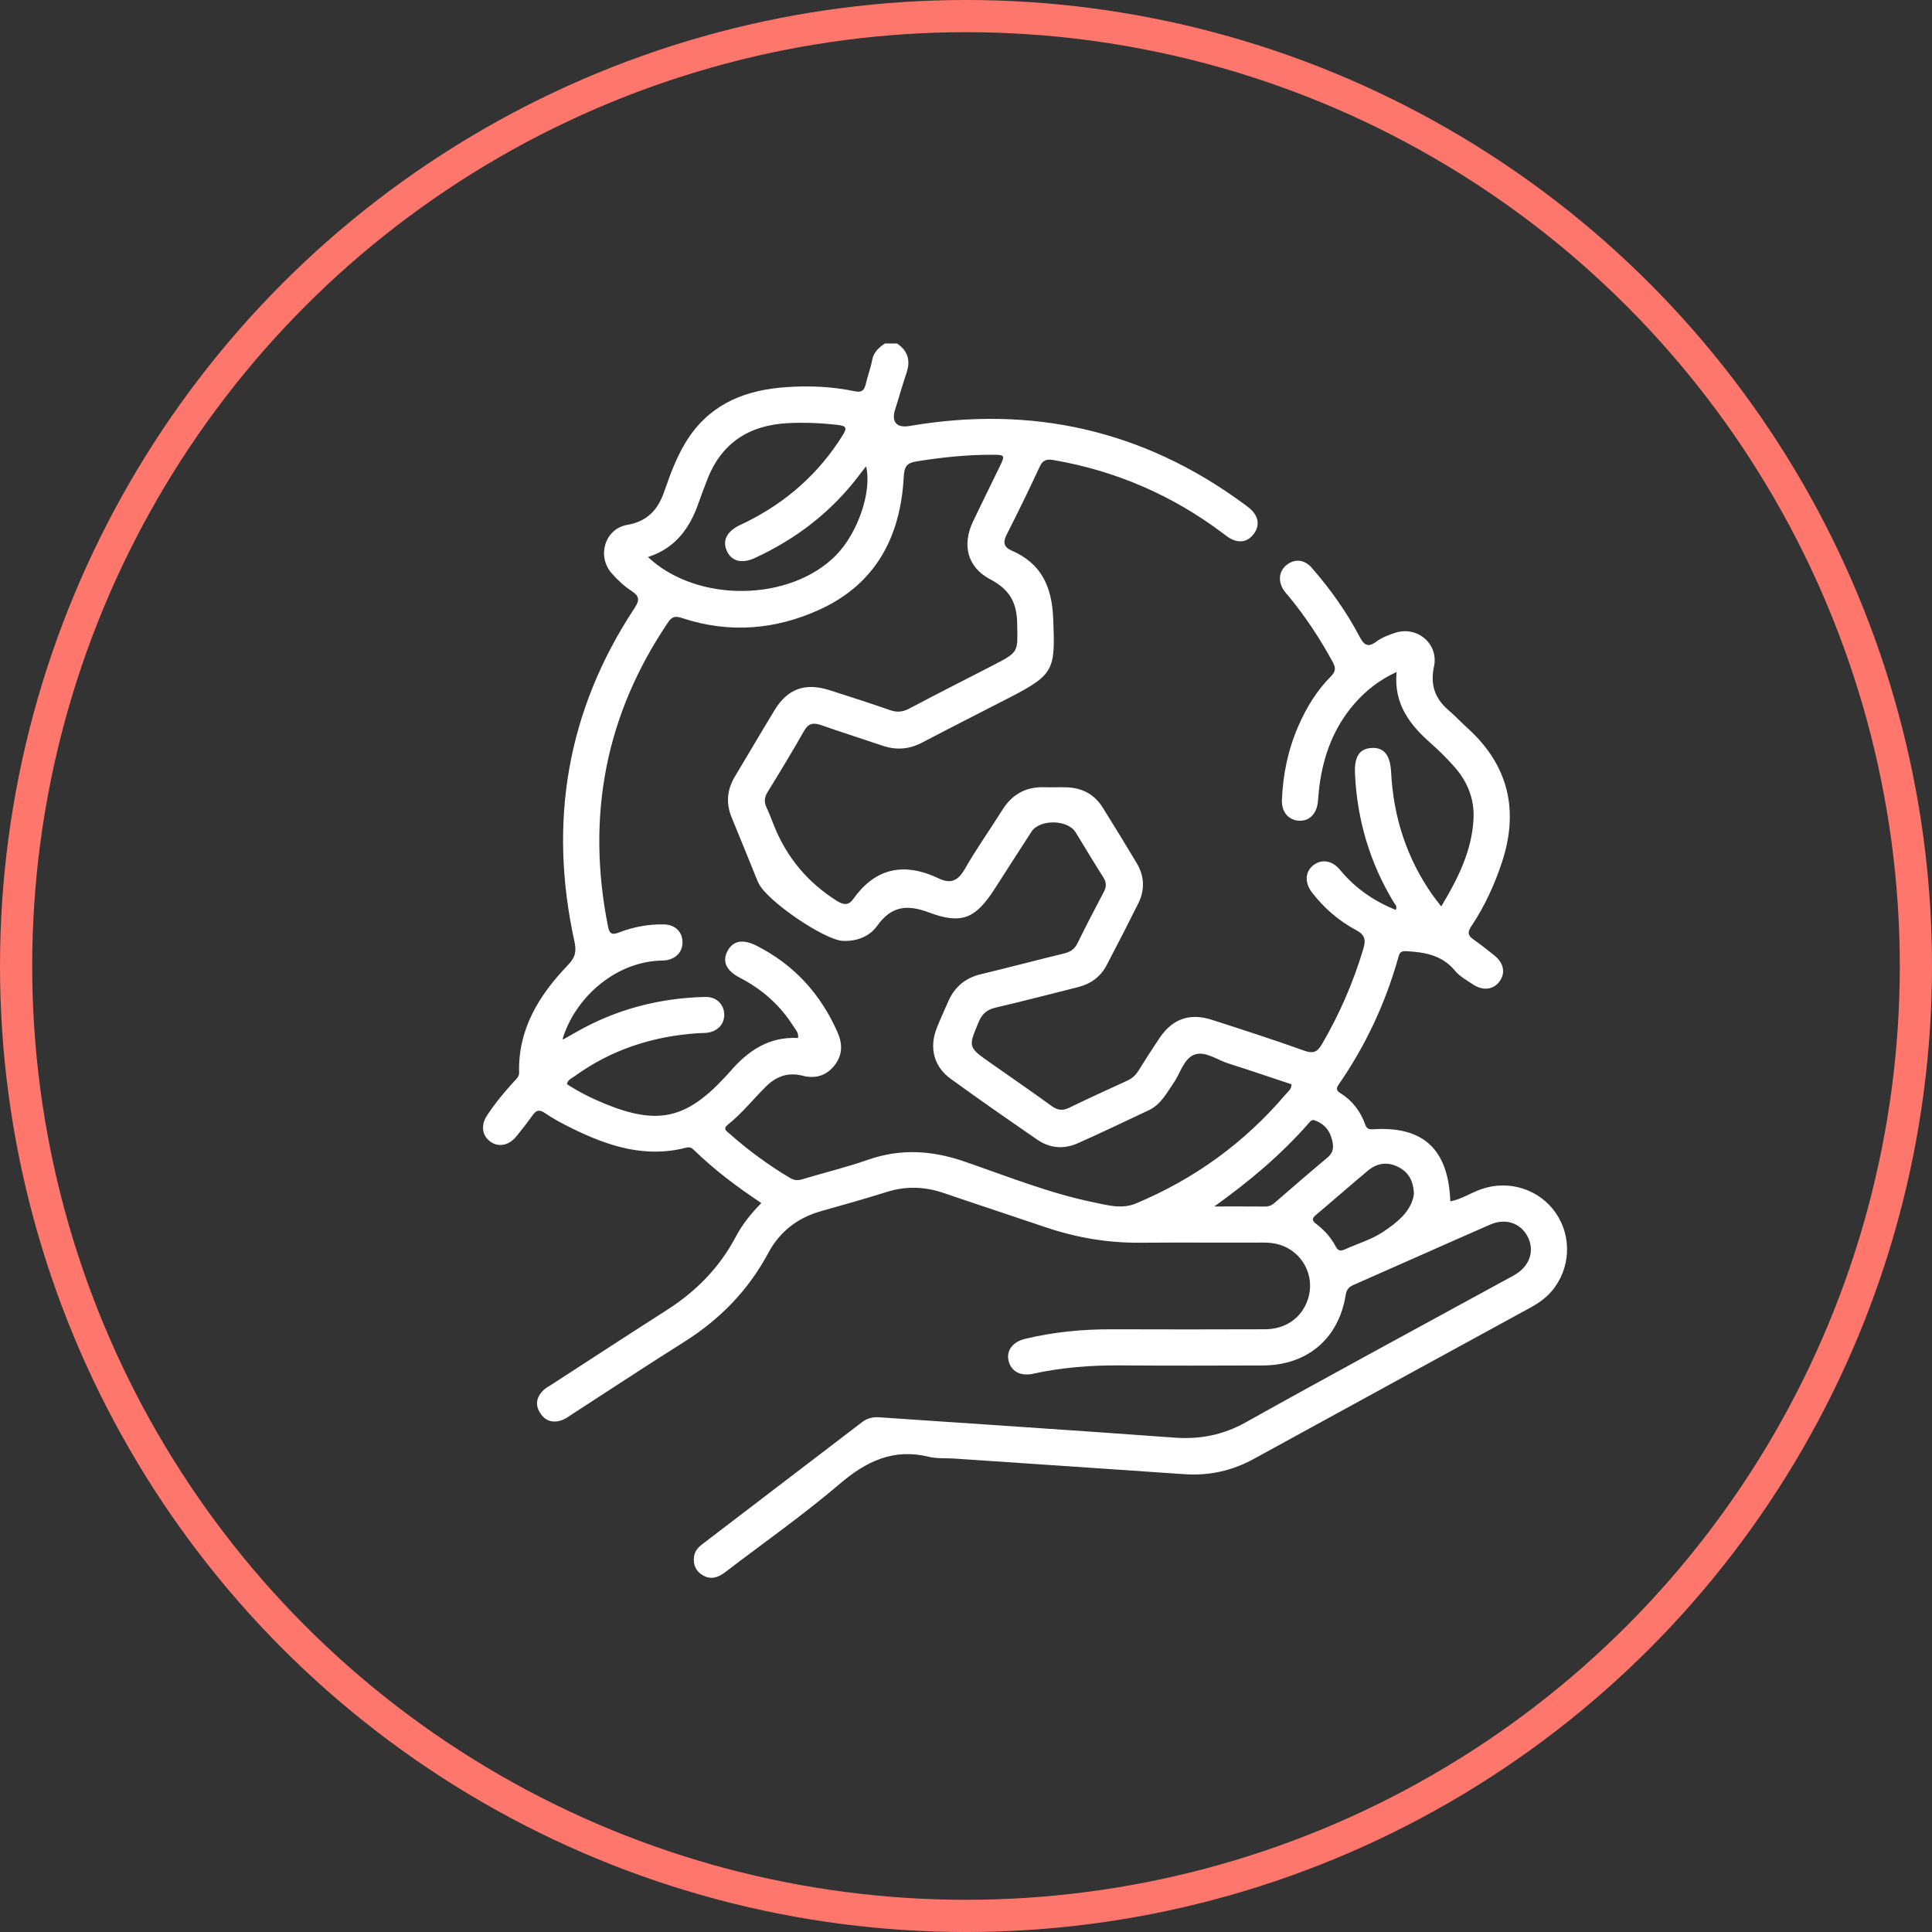
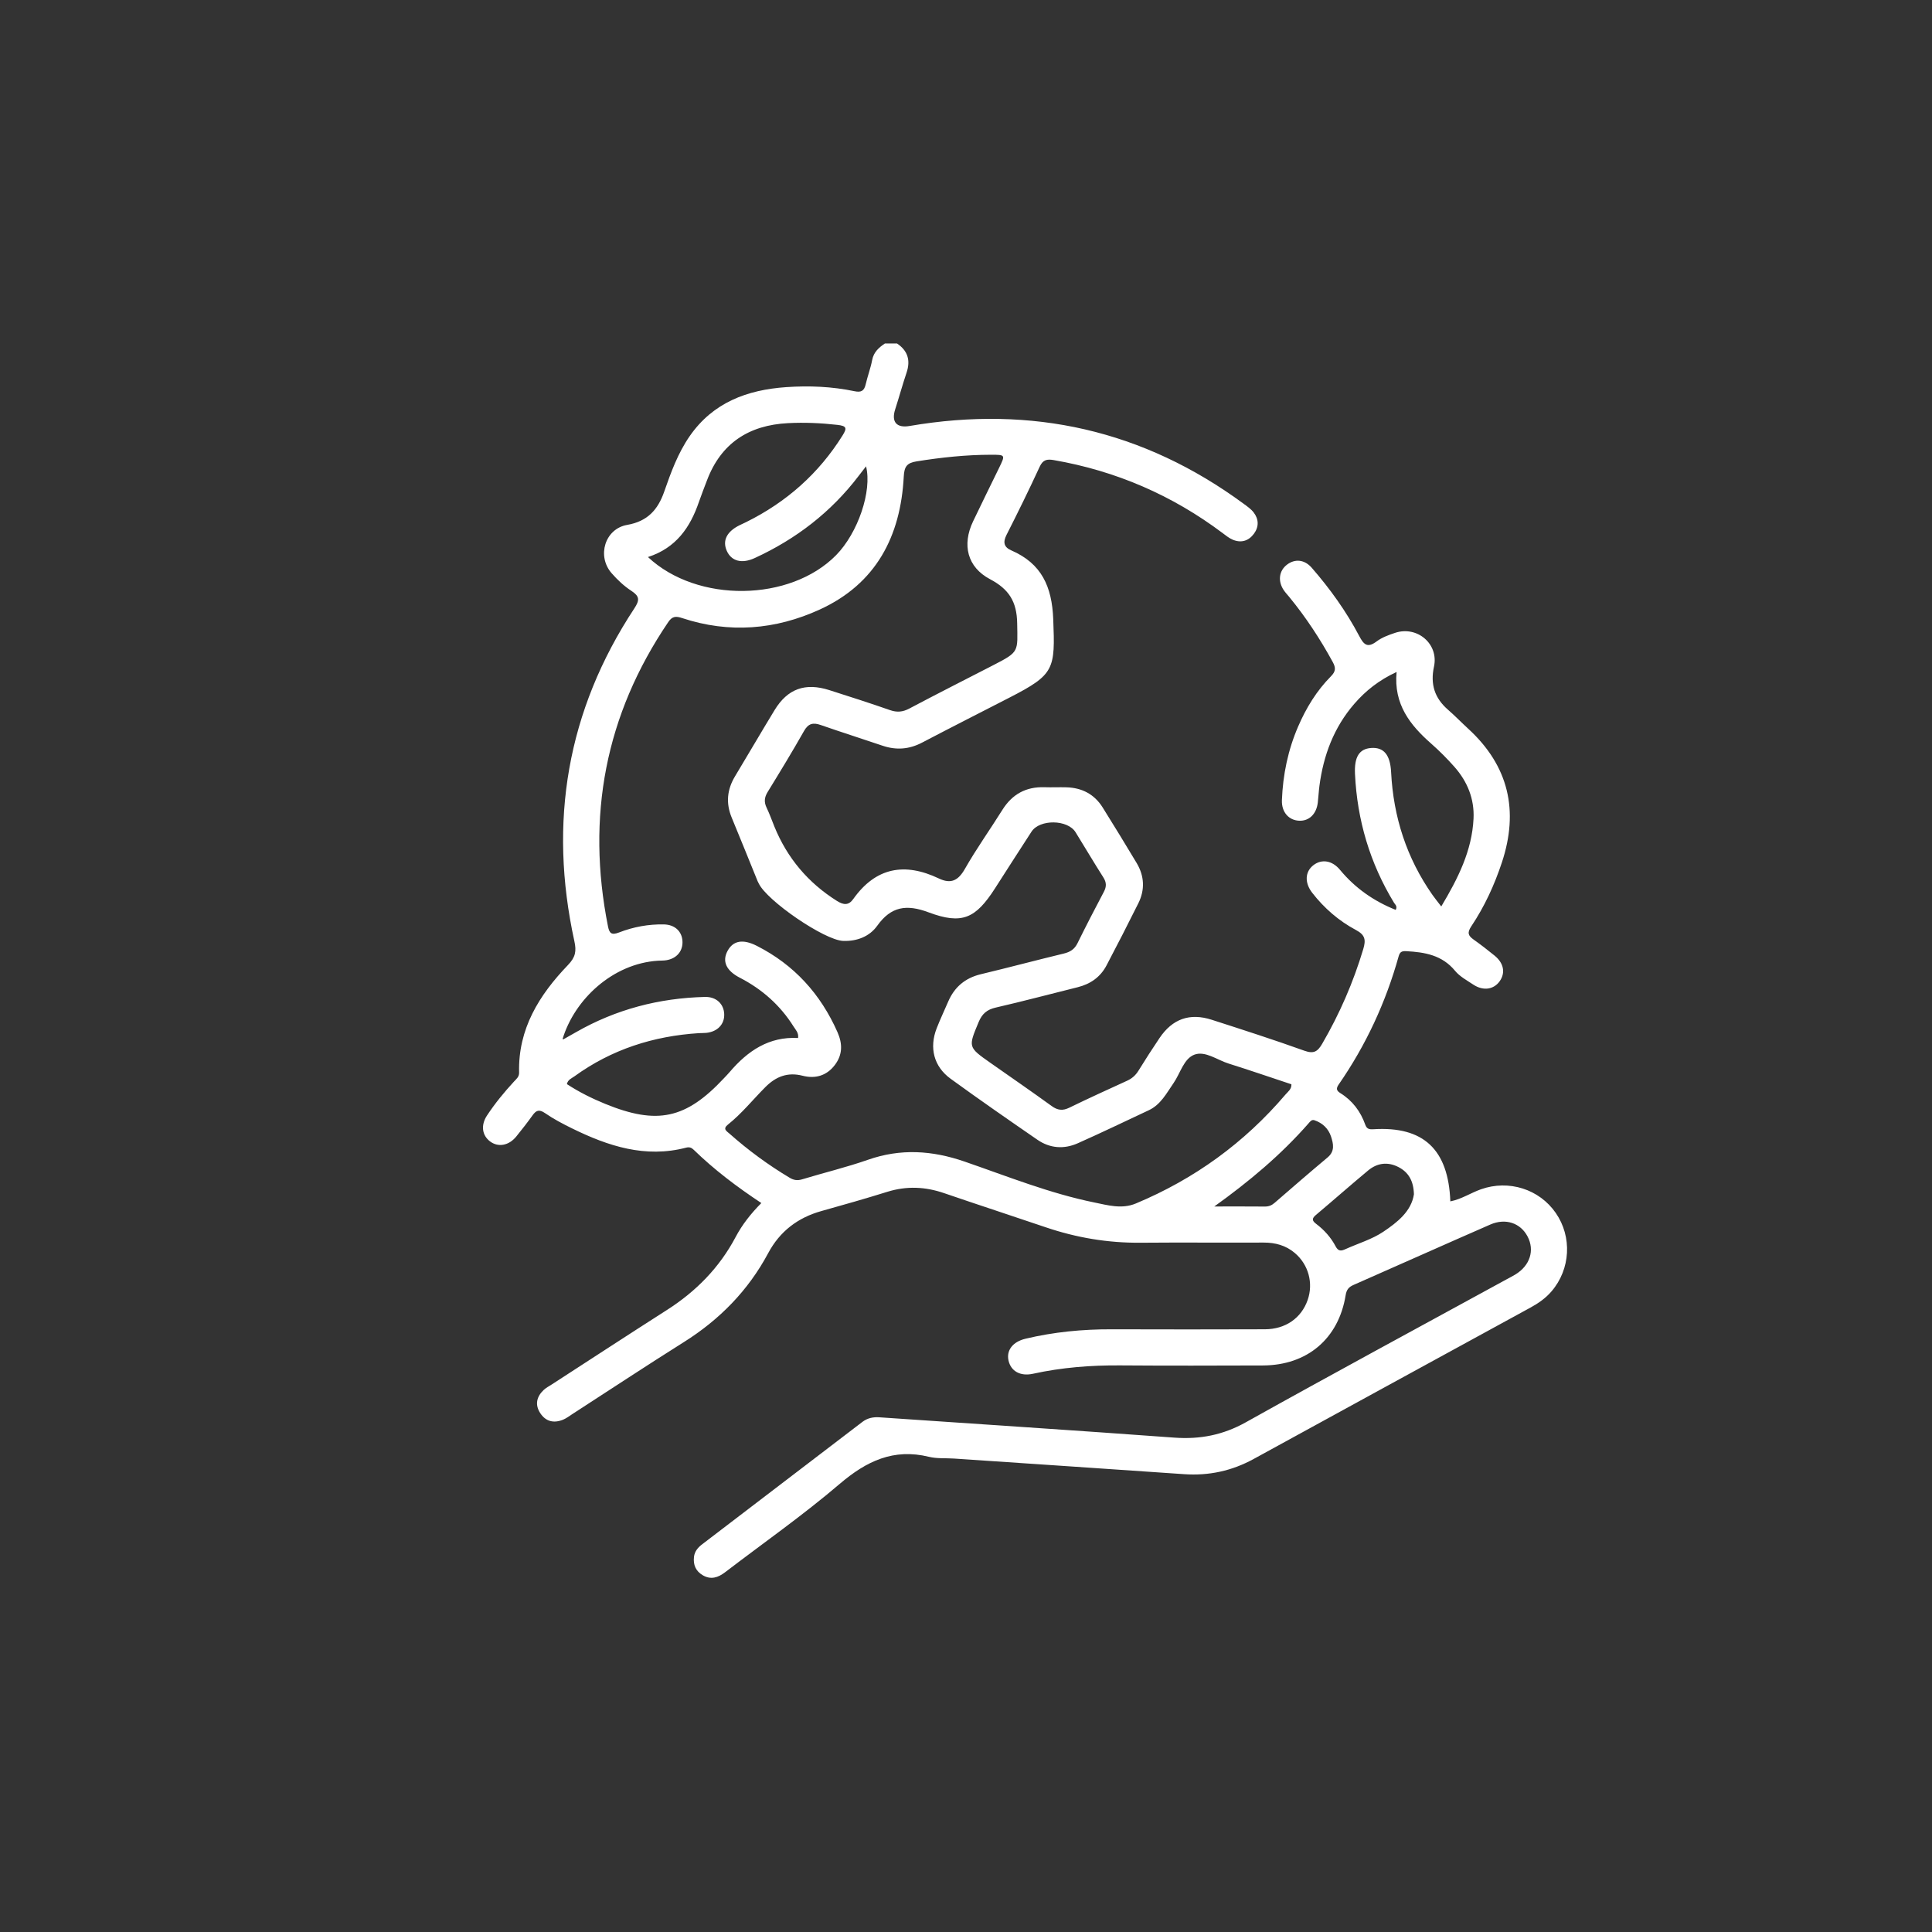
<svg xmlns="http://www.w3.org/2000/svg" width="180" height="180" viewBox="0 0 180 180" fill="none">
  <rect x="0" y="0" width="180" height="180" fill="#333333" stroke="none" />
  <path d="M83.571 32C84.575 32.674 84.848 33.57 84.464 34.715C84.083 35.848 83.767 37.002 83.402 38.139C83.026 39.311 83.531 39.895 84.742 39.688C96.14 37.737 106.54 40.068 115.877 46.941C116.207 47.184 116.56 47.428 116.804 47.747C117.286 48.376 117.299 49.086 116.828 49.725C116.328 50.402 115.629 50.616 114.839 50.277C114.502 50.132 114.203 49.887 113.905 49.663C109.21 46.138 103.973 43.872 98.183 42.867C97.545 42.756 97.168 42.825 96.864 43.486C95.878 45.624 94.839 47.739 93.773 49.839C93.423 50.53 93.538 50.984 94.221 51.279C97.042 52.501 98.009 54.65 98.128 57.688C98.312 62.361 98.251 62.832 94.09 64.974C91.361 66.378 88.623 67.764 85.905 69.188C84.701 69.819 83.494 69.907 82.217 69.473C80.304 68.823 78.377 68.213 76.469 67.549C75.759 67.301 75.312 67.394 74.91 68.103C73.823 70.023 72.674 71.909 71.519 73.789C71.211 74.29 71.171 74.73 71.425 75.256C71.701 75.827 71.911 76.43 72.151 77.018C73.345 79.94 75.285 82.246 77.971 83.934C78.605 84.335 79.07 84.36 79.498 83.758C81.601 80.797 84.299 80.334 87.471 81.845C88.595 82.38 89.273 82.048 89.895 80.956C90.967 79.073 92.235 77.301 93.385 75.461C94.303 73.991 95.595 73.286 97.325 73.344C97.999 73.367 98.675 73.333 99.349 73.352C100.798 73.392 101.957 73.991 102.732 75.229C103.803 76.942 104.857 78.666 105.895 80.399C106.621 81.611 106.686 82.888 106.058 84.153C105.093 86.095 104.102 88.024 103.093 89.944C102.522 91.031 101.595 91.682 100.401 91.978C97.859 92.608 95.328 93.286 92.775 93.872C91.954 94.06 91.502 94.445 91.179 95.221C90.205 97.56 90.172 97.547 92.289 99.034C94.189 100.368 96.102 101.684 97.982 103.047C98.537 103.45 99.007 103.503 99.626 103.201C101.408 102.332 103.214 101.511 105.018 100.686C105.479 100.475 105.814 100.169 106.08 99.736C106.708 98.717 107.358 97.71 108.027 96.717C109.232 94.926 110.842 94.348 112.897 95.01C115.78 95.939 118.666 96.866 121.517 97.89C122.389 98.203 122.753 97.989 123.183 97.25C124.81 94.455 126.084 91.522 127.012 88.424C127.267 87.571 127.194 87.107 126.337 86.651C124.74 85.801 123.375 84.618 122.257 83.18C121.526 82.239 121.584 81.208 122.375 80.601C123.136 80.017 124.114 80.158 124.843 81.039C126.253 82.742 127.991 83.955 130.036 84.772C130.212 84.425 129.98 84.275 129.877 84.106C127.633 80.416 126.444 76.411 126.242 72.105C126.168 70.529 126.631 69.769 127.744 69.688C128.909 69.603 129.524 70.304 129.607 71.944C129.819 76.118 131.053 79.941 133.457 83.374C133.69 83.706 133.949 84.02 134.279 84.452C135.842 81.839 137.142 79.257 137.286 76.267C137.374 74.432 136.714 72.809 135.5 71.44C134.83 70.685 134.115 69.962 133.357 69.296C131.378 67.558 129.831 65.618 130.118 62.606C128.469 63.37 127.231 64.358 126.173 65.58C124.274 67.773 123.303 70.368 122.929 73.21C122.861 73.729 122.837 74.254 122.776 74.774C122.65 75.841 121.972 76.5 121.05 76.465C120.074 76.429 119.391 75.667 119.433 74.548C119.523 72.173 120 69.874 120.946 67.685C121.693 65.954 122.668 64.356 123.998 63.013C124.459 62.547 124.462 62.217 124.164 61.67C122.994 59.529 121.662 57.501 120.114 55.614C119.948 55.411 119.765 55.22 119.618 55.005C119.032 54.152 119.155 53.178 119.908 52.606C120.644 52.046 121.533 52.119 122.212 52.898C123.913 54.852 125.42 56.951 126.629 59.243C127.048 60.039 127.384 60.416 128.254 59.761C128.75 59.389 129.378 59.16 129.977 58.961C132.034 58.278 134.058 59.992 133.602 62.104C133.246 63.753 133.658 65.038 134.907 66.124C135.556 66.689 136.156 67.311 136.791 67.894C140.57 71.361 141.521 75.534 139.928 80.35C139.232 82.455 138.309 84.46 137.078 86.3C136.677 86.901 136.782 87.174 137.29 87.535C137.961 88.011 138.614 88.516 139.252 89.037C140.1 89.727 140.271 90.626 139.734 91.401C139.182 92.199 138.189 92.348 137.26 91.731C136.668 91.338 136.002 90.981 135.564 90.448C134.358 88.981 132.741 88.711 131.007 88.618C130.582 88.596 130.418 88.704 130.305 89.109C129.108 93.394 127.26 97.38 124.723 101.04C124.471 101.403 124.503 101.611 124.876 101.842C126.001 102.539 126.759 103.546 127.197 104.78C127.345 105.197 127.579 105.233 127.963 105.209C132.613 104.917 134.943 107.079 135.124 111.929C136.161 111.727 137.028 111.138 137.985 110.8C140.566 109.89 143.412 110.784 144.949 113.011C146.485 115.237 146.323 118.239 144.559 120.304C144.015 120.941 143.345 121.412 142.617 121.81C134.013 126.514 125.405 131.211 116.807 135.926C114.775 137.041 112.628 137.505 110.32 137.345C103.18 136.851 96.038 136.373 88.897 135.891C88.111 135.838 87.297 135.911 86.545 135.727C83.247 134.92 80.718 136.13 78.225 138.258C74.812 141.171 71.119 143.757 67.549 146.487C66.904 146.98 66.229 147.207 65.473 146.761C64.825 146.378 64.571 145.797 64.657 145.051C64.718 144.521 65.038 144.168 65.433 143.867C70.402 140.069 75.374 136.274 80.345 132.477C80.815 132.118 81.341 132.007 81.928 132.047C91.088 132.676 100.25 133.268 109.407 133.94C111.804 134.116 113.945 133.699 116.075 132.509C124.146 128.001 132.282 123.611 140.394 119.177C140.657 119.033 140.925 118.898 141.181 118.743C142.548 117.911 143 116.493 142.318 115.196C141.661 113.948 140.276 113.464 138.85 114.087C134.597 115.943 130.364 117.843 126.117 119.709C125.662 119.908 125.455 120.147 125.37 120.675C124.715 124.73 121.783 127.205 117.657 127.217C113.233 127.23 108.81 127.245 104.386 127.211C101.639 127.19 98.925 127.401 96.239 127.99C95.062 128.248 94.185 127.751 93.962 126.764C93.746 125.807 94.356 125.008 95.547 124.725C98.183 124.097 100.859 123.839 103.569 123.848C108.329 123.863 113.09 123.863 117.851 123.846C119.773 123.838 121.244 122.801 121.831 121.119C122.379 119.553 121.913 117.824 120.639 116.742C119.801 116.03 118.82 115.764 117.726 115.768C113.902 115.785 110.078 115.749 106.255 115.782C103.225 115.808 100.293 115.316 97.43 114.344C94.278 113.273 91.112 112.244 87.963 111.163C86.203 110.558 84.465 110.48 82.675 111.037C80.639 111.672 78.587 112.255 76.533 112.829C74.325 113.446 72.655 114.725 71.572 116.749C69.709 120.232 67.049 122.944 63.707 125.045C60.221 127.237 56.785 129.509 53.326 131.745C53.043 131.928 52.771 132.143 52.463 132.268C51.587 132.627 50.825 132.439 50.313 131.627C49.824 130.85 50.004 130.117 50.65 129.504C50.864 129.301 51.139 129.16 51.39 128.997C54.973 126.677 58.546 124.343 62.143 122.044C64.851 120.314 67.028 118.102 68.535 115.254C69.151 114.09 69.959 113.067 70.932 112.085C68.653 110.576 66.537 108.977 64.629 107.12C64.43 106.925 64.229 106.845 63.926 106.924C60.126 107.917 56.675 106.786 53.32 105.141C52.448 104.713 51.578 104.259 50.781 103.708C50.234 103.331 49.953 103.44 49.612 103.919C49.134 104.589 48.623 105.236 48.107 105.877C47.411 106.741 46.406 106.919 45.645 106.334C44.909 105.769 44.782 104.824 45.372 103.93C46.115 102.803 46.97 101.761 47.886 100.768C48.107 100.528 48.375 100.331 48.364 99.926C48.258 95.857 50.241 92.695 52.916 89.91C53.62 89.178 53.718 88.622 53.514 87.692C51.084 76.594 52.819 66.217 59.099 56.684C59.613 55.905 59.59 55.548 58.816 55.043C58.135 54.599 57.518 54.017 56.981 53.401C55.589 51.806 56.358 49.264 58.435 48.903C60.326 48.574 61.295 47.494 61.882 45.809C62.509 44.009 63.161 42.214 64.262 40.627C66.436 37.495 69.618 36.321 73.242 36.069C75.377 35.921 77.516 36.009 79.62 36.45C80.236 36.58 80.513 36.414 80.651 35.819C80.828 35.055 81.11 34.314 81.257 33.546C81.399 32.805 81.877 32.382 82.447 32.001H83.572L83.571 32ZM74.356 96.709C74.424 96.219 74.129 95.948 73.937 95.642C72.693 93.659 71.007 92.165 68.928 91.092C67.643 90.428 67.265 89.554 67.787 88.59C68.309 87.628 69.217 87.466 70.51 88.122C73.99 89.889 76.448 92.604 78.023 96.156C78.506 97.245 78.51 98.26 77.782 99.221C77.016 100.232 75.95 100.526 74.773 100.223C73.371 99.863 72.277 100.311 71.313 101.277C70.15 102.442 69.117 103.74 67.823 104.772C67.306 105.185 67.694 105.379 67.964 105.618C69.705 107.163 71.573 108.534 73.573 109.73C73.959 109.96 74.299 110.008 74.735 109.875C76.775 109.256 78.856 108.757 80.866 108.054C83.912 106.988 86.844 107.178 89.87 108.222C93.863 109.599 97.8 111.186 101.957 112.032C103.214 112.288 104.514 112.672 105.821 112.127C111.277 109.849 115.933 106.476 119.765 101.977C119.995 101.707 120.34 101.483 120.317 101.02C118.367 100.373 116.422 99.703 114.46 99.087C113.401 98.755 112.29 97.888 111.287 98.257C110.288 98.626 109.971 99.994 109.336 100.91C108.676 101.861 108.146 102.917 107.023 103.442C104.819 104.472 102.63 105.533 100.407 106.518C99.129 107.085 97.82 106.992 96.654 106.189C93.941 104.32 91.232 102.442 88.567 100.505C86.998 99.365 86.561 97.619 87.268 95.803C87.593 94.968 87.981 94.157 88.334 93.332C88.919 91.965 89.917 91.118 91.382 90.766C93.965 90.147 96.533 89.463 99.115 88.839C99.707 88.696 100.112 88.439 100.388 87.878C101.181 86.268 102.004 84.673 102.845 83.087C103.101 82.603 103.094 82.212 102.794 81.742C101.909 80.355 101.075 78.935 100.207 77.536C99.468 76.344 96.868 76.309 96.103 77.484C94.959 79.24 93.834 81.007 92.7 82.77C90.896 85.576 89.632 86.168 86.512 85C84.457 84.231 83.022 84.444 81.731 86.248C81.002 87.266 79.835 87.704 78.565 87.663C76.819 87.608 71.435 83.913 70.686 82.298C70.654 82.23 70.614 82.166 70.585 82.097C69.782 80.124 68.99 78.147 68.173 76.179C67.614 74.831 67.735 73.562 68.485 72.319C69.722 70.269 70.923 68.198 72.169 66.154C73.377 64.172 75.016 63.581 77.26 64.295C79.15 64.897 81.038 65.502 82.909 66.156C83.565 66.386 84.1 66.342 84.715 66.016C87.328 64.633 89.966 63.298 92.595 61.945C94.978 60.719 94.811 60.722 94.768 58.066C94.736 56.06 94.004 54.893 92.246 53.965C90.114 52.84 89.618 50.76 90.656 48.581C91.459 46.893 92.291 45.219 93.108 43.538C93.669 42.382 93.666 42.366 92.331 42.368C90.004 42.371 87.7 42.616 85.4 42.984C84.493 43.13 84.25 43.466 84.201 44.402C83.91 49.967 81.623 54.389 76.372 56.79C72.249 58.676 67.934 59.031 63.565 57.588C62.991 57.399 62.647 57.387 62.264 57.951C56.385 66.617 54.611 76.082 56.644 86.308C56.777 86.976 56.987 87.142 57.681 86.873C59.013 86.356 60.419 86.096 61.859 86.126C62.866 86.147 63.529 86.764 63.583 87.675C63.637 88.6 63.059 89.299 62.085 89.461C61.828 89.504 61.562 89.492 61.3 89.508C57.094 89.774 53.53 93.103 52.414 96.801C52.442 96.811 52.48 96.837 52.498 96.827C52.89 96.609 53.279 96.387 53.669 96.164C57.387 94.036 61.406 92.99 65.674 92.882C66.736 92.855 67.437 93.536 67.473 94.483C67.508 95.429 66.847 96.124 65.8 96.23C65.577 96.253 65.351 96.241 65.126 96.255C60.881 96.523 56.976 97.771 53.513 100.284C53.26 100.468 52.908 100.58 52.816 101.003C53.945 101.742 55.143 102.338 56.386 102.846C61.237 104.827 63.904 104.248 67.451 100.453C67.63 100.261 67.815 100.075 67.985 99.875C69.658 97.91 71.643 96.558 74.356 96.709L74.356 96.709ZM60.369 51.9C64.979 56.219 73.633 56.061 77.898 51.723C79.935 49.651 81.263 45.746 80.688 43.446C80.445 43.76 80.218 44.051 79.994 44.345C77.421 47.721 74.156 50.227 70.311 51.995C69.111 52.546 68.148 52.284 67.718 51.332C67.286 50.374 67.705 49.526 68.909 48.932C69.11 48.833 69.316 48.743 69.517 48.643C73.265 46.786 76.281 44.124 78.502 40.566C78.934 39.875 78.875 39.682 78.014 39.584C76.48 39.409 74.95 39.345 73.415 39.423C69.772 39.61 67.169 41.288 65.861 44.773C65.611 45.438 65.345 46.097 65.115 46.769C64.306 49.133 62.998 51.048 60.368 51.899L60.369 51.9ZM131.732 111.269C131.699 110.025 131.233 109.219 130.291 108.733C129.295 108.22 128.316 108.343 127.467 109.049C125.833 110.408 124.239 111.817 122.612 113.185C122.224 113.511 122.212 113.714 122.625 114.026C123.377 114.592 124.004 115.295 124.441 116.127C124.685 116.591 124.953 116.561 125.339 116.386C126.527 115.848 127.821 115.472 128.886 114.755C130.19 113.877 131.49 112.859 131.732 111.269V111.269ZM113.133 112.405C114.701 112.405 116.27 112.396 117.839 112.411C118.2 112.415 118.476 112.306 118.746 112.072C120.386 110.65 122.026 109.228 123.69 107.835C124.384 107.254 124.23 106.561 124.008 105.887C123.763 105.143 123.216 104.627 122.462 104.37C122.202 104.282 122.055 104.501 121.909 104.667C119.333 107.609 116.359 110.091 113.133 112.405Z" fill="white" />
-   <circle cx="90" cy="90" r="88.5" stroke="#FF776C" stroke-width="3" />
</svg>